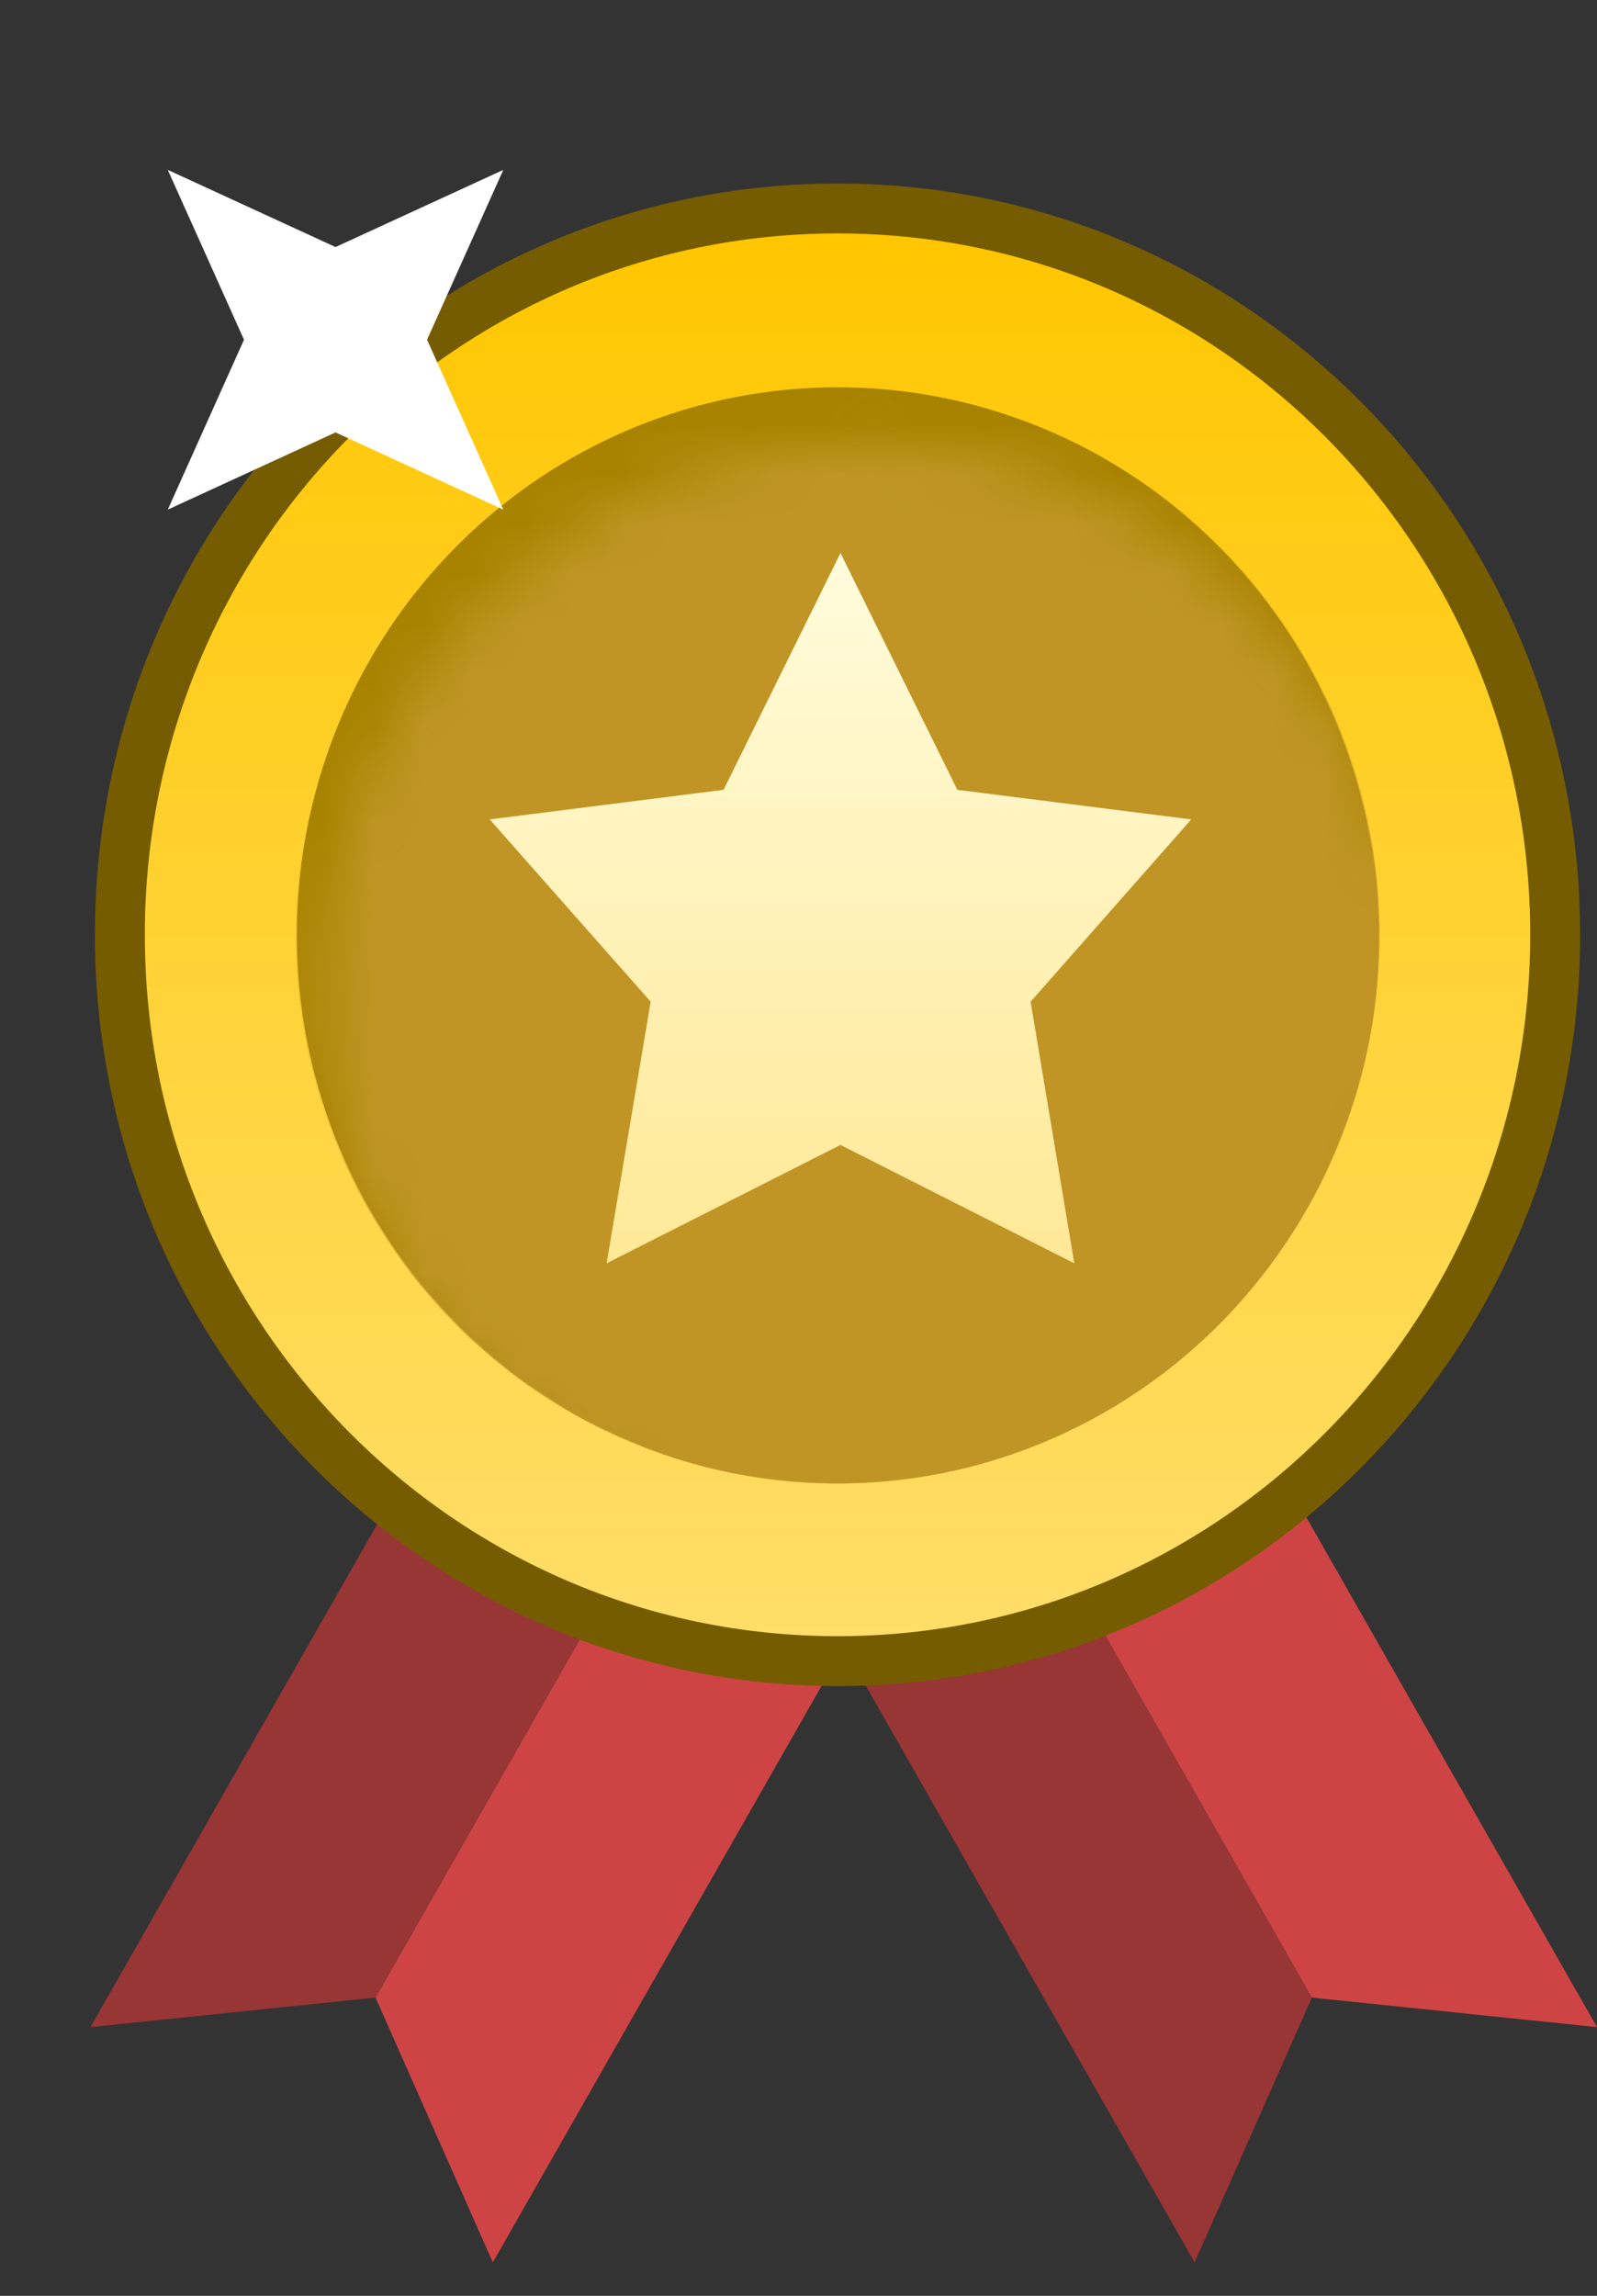
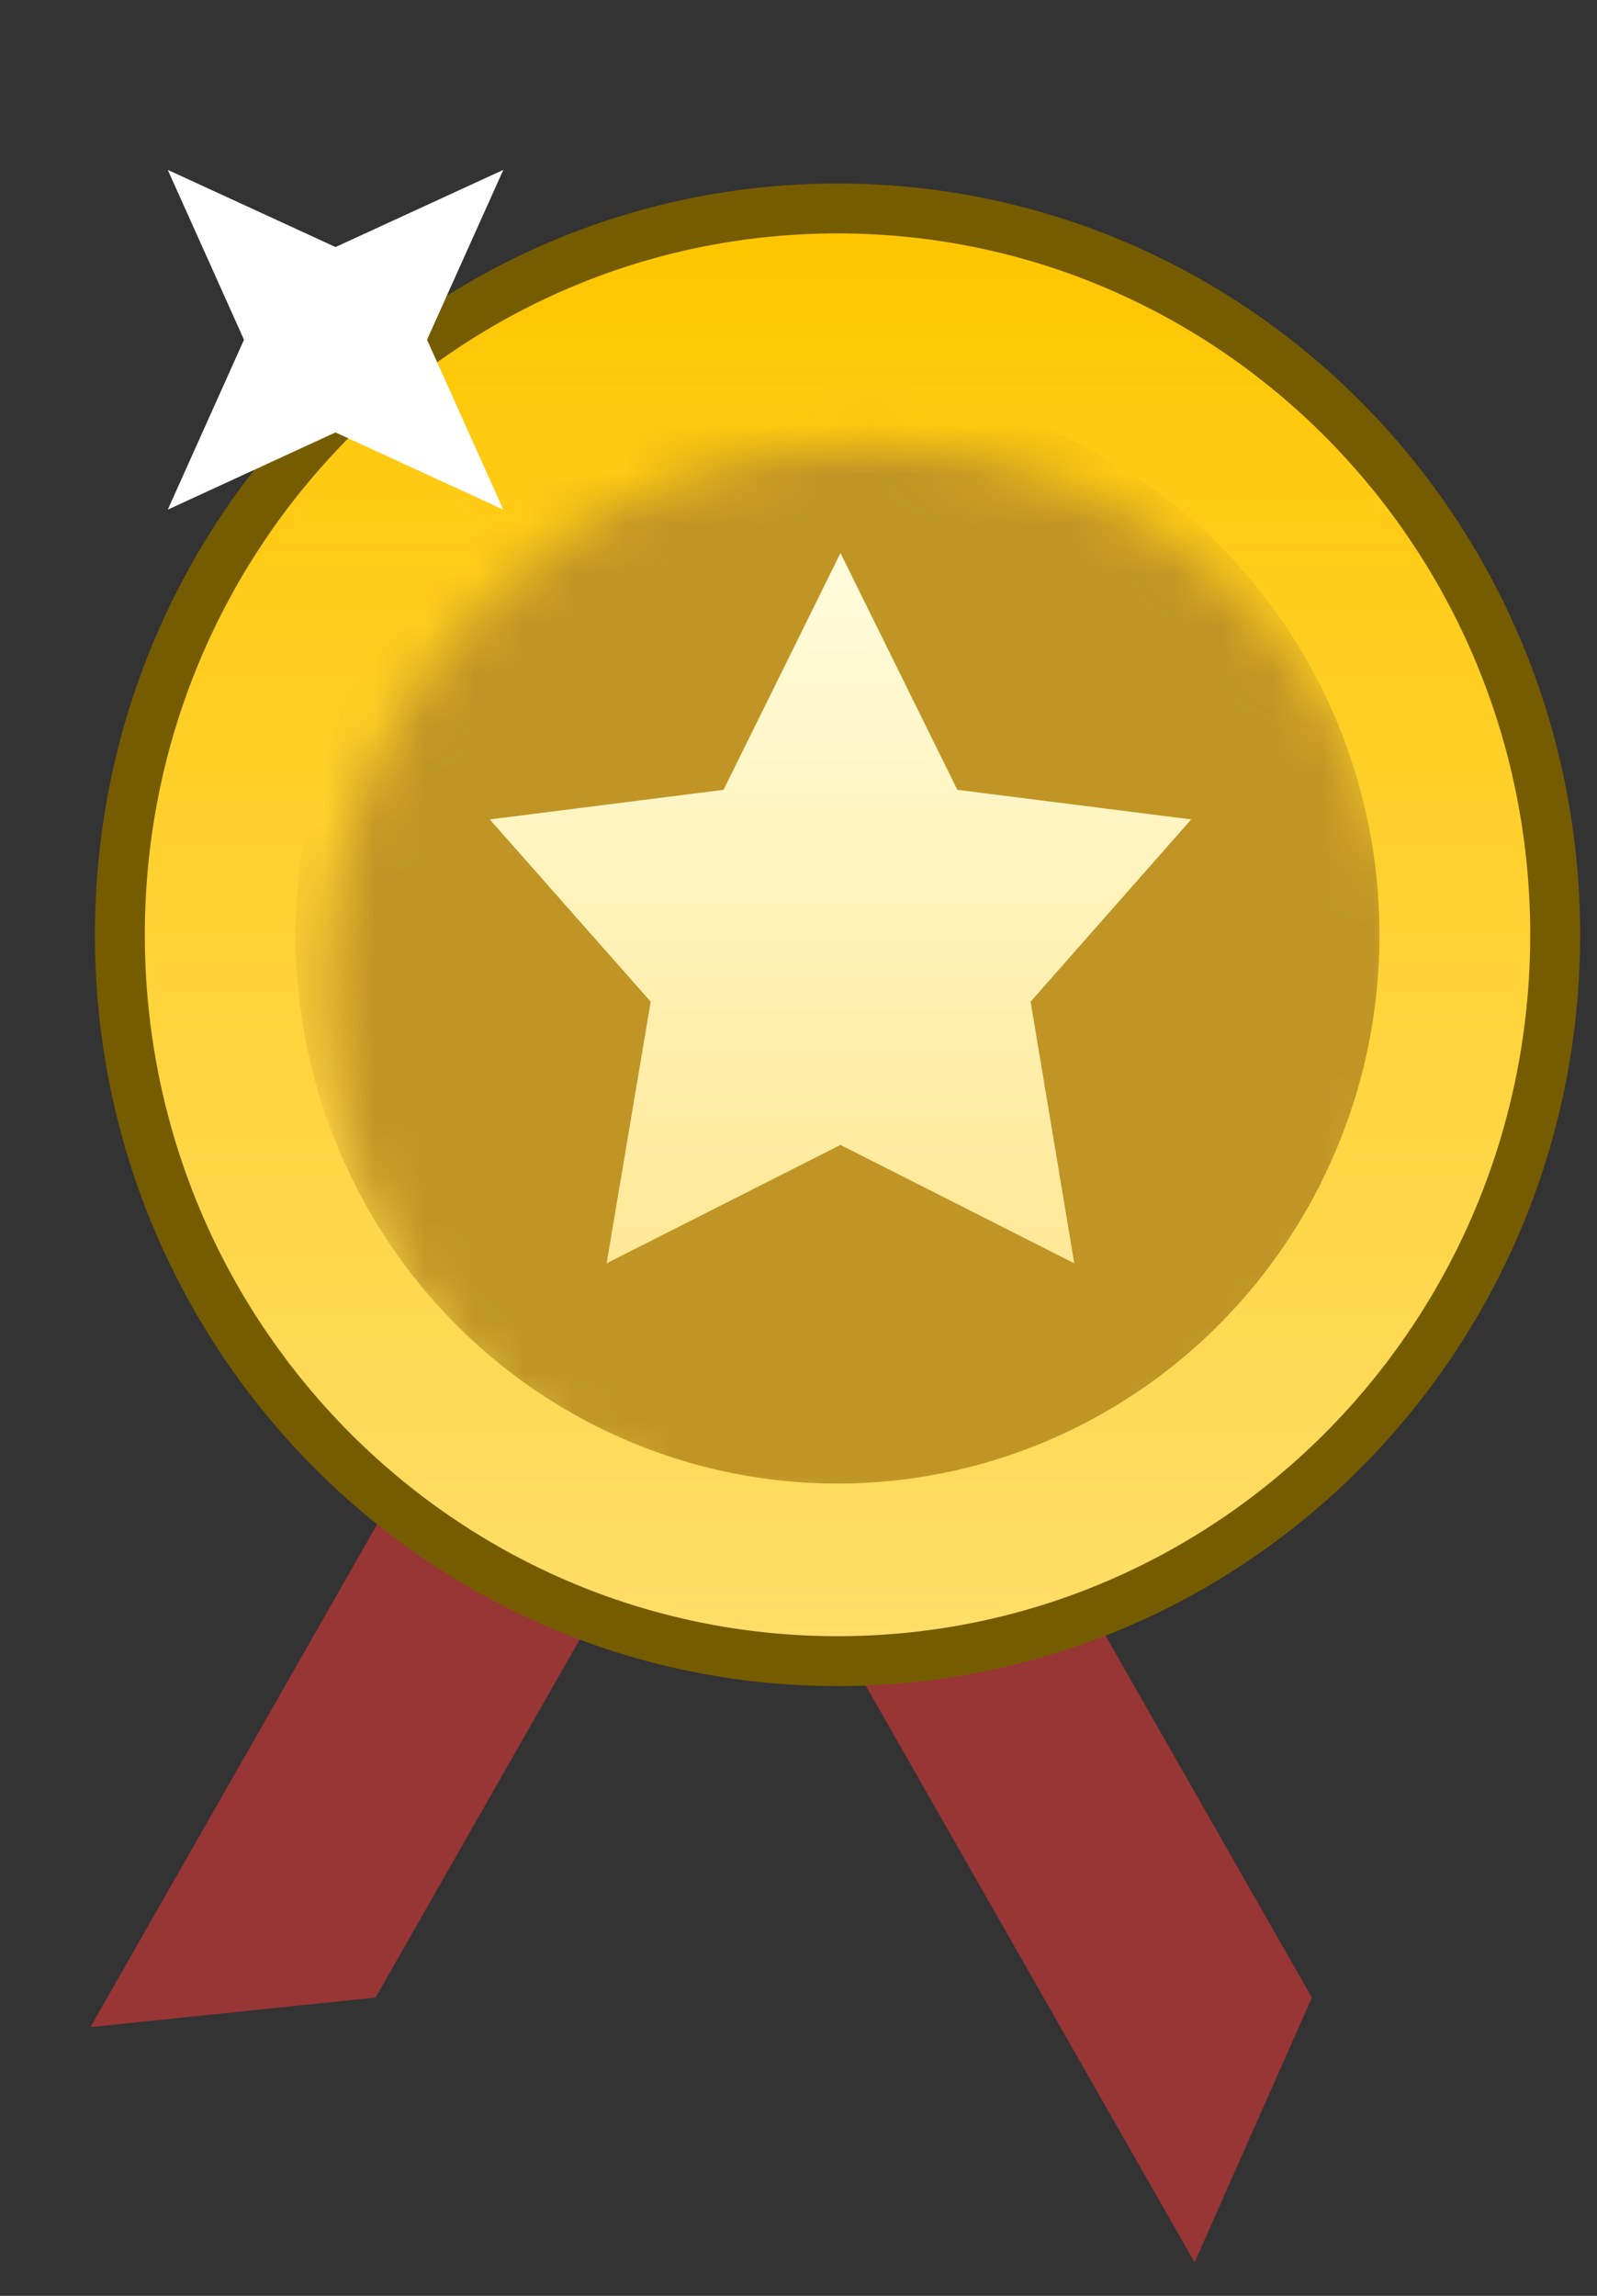
<svg xmlns="http://www.w3.org/2000/svg" width="32" height="46" viewBox="0 0 32 46" fill="none">
  <rect x="0" y="0" width="32" height="46" fill="#333333" stroke="none" />
-   <path d="M14.03 28.616L18.062 30.973L9.875 45.33L7.525 40.024L14.03 28.616Z" fill="#CE4444" />
  <path d="M14.03 28.616L9.999 26.259L1.812 40.616L7.525 40.024L14.03 28.616Z" fill="#983535" />
  <path d="M19.782 28.616L15.75 30.973L23.937 45.33L26.287 40.024L19.782 28.616Z" fill="#983535" />
-   <path d="M19.782 28.616L23.813 26.259L32 40.616L26.287 40.024L19.782 28.616Z" fill="#CE4444" />
  <path d="M16.782 33.283C24.73 33.283 31.162 26.762 31.162 18.73C31.162 10.698 24.73 4.177 16.782 4.177C8.835 4.177 2.402 10.698 2.402 18.73C2.402 26.762 8.835 33.283 16.782 33.283Z" fill="url(#paint0_linear_193_693)" stroke="#765C00" />
-   <ellipse cx="16.783" cy="18.73" rx="10.835" ry="10.97" fill="#A88300" />
  <mask id="mask0_193_693" style="mask-type:alpha" maskUnits="userSpaceOnUse" x="6" y="8" width="23" height="23">
    <ellipse cx="17.36" cy="19.901" rx="10.86" ry="10.995" fill="#C28B37" />
  </mask>
  <g mask="url(#mask0_193_693)">
    <ellipse cx="16.782" cy="18.73" rx="10.86" ry="10.995" fill="#C09525" />
  </g>
  <path d="M16.841 11.081L19.183 15.825L23.869 16.418L20.651 20.07L21.526 25.312L16.841 22.94L12.155 25.312L13.038 20.07L9.813 16.418L14.498 15.825L16.841 11.081Z" fill="url(#paint1_linear_193_693)" />
  <path d="M3.362 10.211L4.889 6.807L3.362 3.404L6.723 4.95L10.085 3.404L8.557 6.807L10.085 10.211L6.723 8.664L3.362 10.211Z" fill="white" />
  <defs>
    <linearGradient id="paint0_linear_193_693" x1="16.782" y1="4.677" x2="16.782" y2="32.783" gradientUnits="userSpaceOnUse">
      <stop stop-color="#FFC600" />
      <stop offset="1" stop-color="#FFDE69" />
    </linearGradient>
    <linearGradient id="paint1_linear_193_693" x1="16.841" y1="11.081" x2="16.841" y2="25.312" gradientUnits="userSpaceOnUse">
      <stop stop-color="#FFFCDD" />
      <stop offset="1" stop-color="#FFE896" />
    </linearGradient>
  </defs>
</svg>